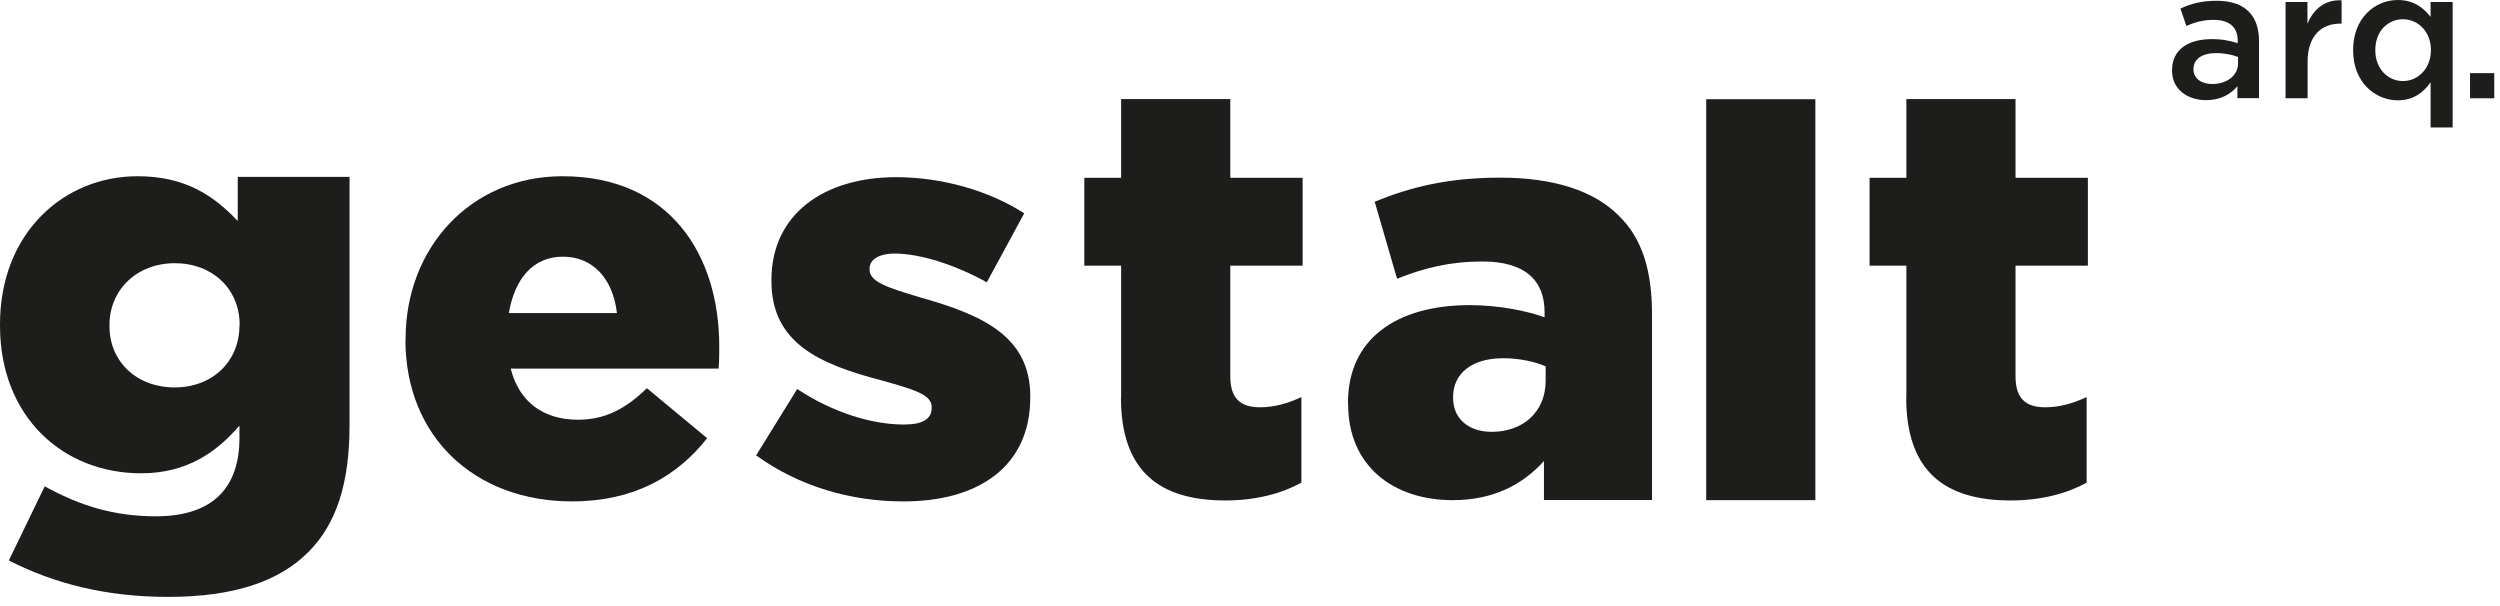
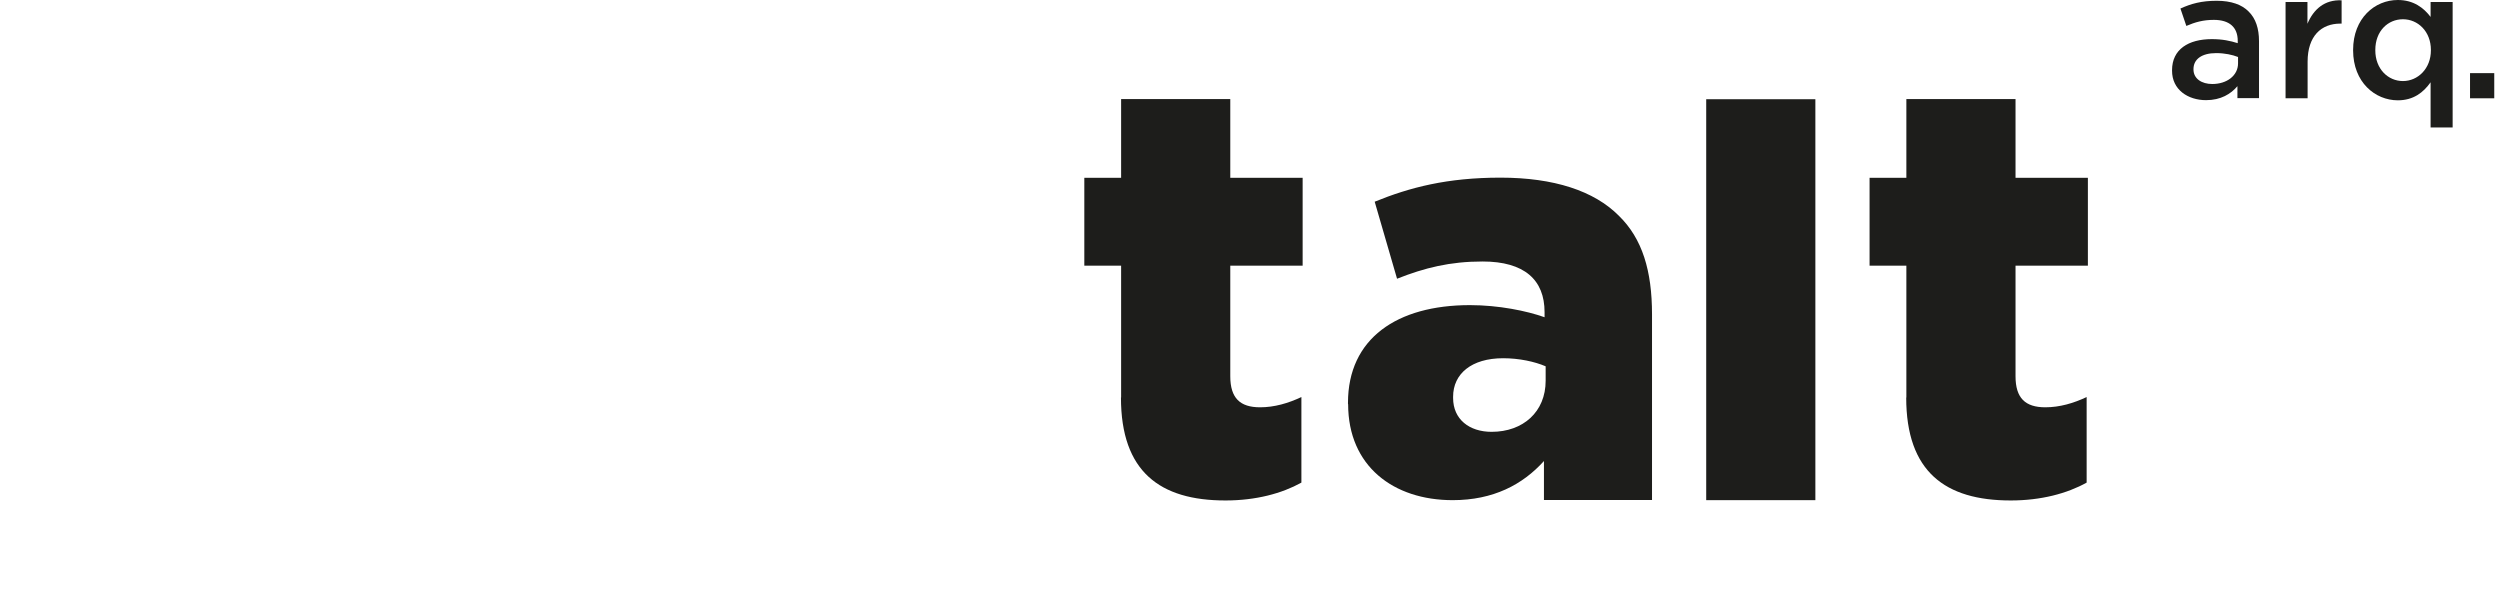
<svg xmlns="http://www.w3.org/2000/svg" width="161" height="39" viewBox="0 0 161 39" fill="none">
  <path d="M139.88 4.54V4.52C139.88 3.18 140.93 2.52 142.44 2.52C143.13 2.52 143.63 2.63 144.11 2.78V2.63C144.11 1.75 143.57 1.28 142.57 1.28C141.88 1.28 141.36 1.43 140.8 1.67L140.42 0.55C141.1 0.24 141.77 0.05 142.76 0.05C143.69 0.05 144.38 0.3 144.81 0.74C145.27 1.19 145.48 1.84 145.48 2.65V6.32H144.09V5.55C143.67 6.05 143.02 6.45 142.07 6.45C140.91 6.45 139.87 5.78 139.88 4.54ZM144.13 4.09V3.67C143.77 3.53 143.28 3.42 142.72 3.42C141.8 3.42 141.26 3.81 141.26 4.45V4.47C141.26 5.07 141.79 5.41 142.47 5.41C143.41 5.41 144.13 4.87 144.13 4.08V4.09Z" fill="#1D1D1B" />
  <path d="M147.18 0.13H148.6V1.53C148.99 0.6 149.7 -0.03 150.8 0.02V1.52H150.72C149.48 1.52 148.61 2.33 148.61 3.97V6.33H147.19V0.13H147.18Z" fill="#1D1D1B" />
  <path d="M156.53 5.3C156.07 5.95 155.43 6.46 154.42 6.46C152.96 6.46 151.54 5.3 151.54 3.24V3.22C151.54 1.17 152.94 0 154.42 0C155.44 0 156.09 0.51 156.53 1.09V0.13H157.95V8.21H156.53V5.3ZM156.55 3.24V3.22C156.55 2.02 155.71 1.24 154.75 1.24C153.79 1.24 152.97 1.99 152.97 3.22V3.24C152.97 4.44 153.79 5.22 154.75 5.22C155.71 5.22 156.55 4.42 156.55 3.24Z" fill="#1D1D1B" />
  <path d="M159.07 4.71H160.63V6.33H159.07V4.71Z" fill="#1D1D1B" />
-   <path d="M0.57 36.09L2.88 31.32C5.08 32.53 7.27 33.25 10.04 33.25C13.64 33.25 15.42 31.47 15.42 28.21V27.41C13.98 29.08 12.08 30.48 9.09 30.48C4.05 30.48 0 26.84 0 20.97V20.89C0 14.98 4.13 11.34 8.87 11.35C11.94 11.35 13.76 12.6 15.31 14.23V11.39H22.51V27.38C22.51 31.13 21.67 33.74 19.85 35.56C17.99 37.42 15.11 38.44 10.83 38.44C6.85 38.44 3.52 37.6 0.56 36.09H0.57ZM15.43 20.97V20.89C15.43 18.62 13.69 16.95 11.26 16.95C8.83 16.95 7.05 18.65 7.05 20.93V21.01C7.05 23.28 8.79 24.95 11.25 24.95C13.71 24.95 15.42 23.25 15.42 20.97H15.43Z" fill="#1D1D1B" />
-   <path d="M26.12 21.89V21.82C26.12 15.97 30.3 11.35 36.22 11.35C43.14 11.35 46.32 16.42 46.32 22.3C46.32 22.74 46.32 23.26 46.28 23.74H32.89C33.44 25.92 35.03 27.03 37.22 27.03C38.89 27.03 40.22 26.4 41.66 25L45.54 28.22C43.62 30.66 40.84 32.29 36.84 32.29C30.55 32.29 26.11 28.11 26.11 21.89H26.12ZM39.73 20.16C39.47 17.94 38.18 16.53 36.25 16.53C34.32 16.53 33.14 17.97 32.77 20.16H39.72H39.73Z" fill="#1D1D1B" />
-   <path d="M48.71 29.3L51.34 25.05C53.63 26.57 56.15 27.34 58.22 27.34C59.44 27.34 60 26.97 60 26.27V26.2C60 25.42 58.89 25.09 56.78 24.5C52.82 23.46 49.68 22.13 49.68 18.1V18.03C49.68 13.77 53.09 11.41 57.71 11.41C60.63 11.41 63.67 12.26 65.96 13.74L63.55 18.18C61.48 17.03 59.22 16.33 57.63 16.33C56.56 16.33 56 16.74 56 17.29V17.37C56 18.15 57.15 18.52 59.25 19.15C63.21 20.26 66.35 21.63 66.35 25.52V25.6C66.35 30 63.06 32.3 58.17 32.29C54.8 32.29 51.47 31.33 48.7 29.33L48.71 29.3Z" fill="#1D1D1B" />
  <path d="M72.2 25.6V17.11H69.83V11.45H72.2V6.38H79.23V11.45H83.89V17.11H79.23V24.23C79.23 25.64 79.86 26.23 81.15 26.23C82.07 26.23 82.96 25.97 83.81 25.57V31.08C82.55 31.78 80.88 32.23 78.92 32.23C74.7 32.23 72.19 30.38 72.19 25.6H72.2Z" fill="#1D1D1B" />
  <path d="M122.77 25.6V17.11H120.4V11.45H122.77V6.38H129.8V11.45H134.46V17.11H129.8V24.23C129.8 25.64 130.43 26.23 131.72 26.23C132.64 26.23 133.53 25.97 134.38 25.57V31.08C133.12 31.78 131.45 32.23 129.49 32.23C125.27 32.23 122.76 30.38 122.76 25.6H122.77Z" fill="#1D1D1B" />
  <path d="M86.81 26.02V25.94C86.81 21.8 89.96 19.65 94.66 19.65C96.51 19.65 98.32 20.02 99.47 20.43V20.1C99.47 18.03 98.18 16.84 95.48 16.84C93.37 16.84 91.74 17.25 89.97 17.95L88.53 12.99C90.79 12.07 93.19 11.44 96.63 11.44C100.07 11.44 102.66 12.29 104.25 13.89C105.77 15.37 106.39 17.44 106.39 20.25V32.2H99.43V29.69C98.06 31.21 96.17 32.21 93.55 32.21C89.74 32.21 86.82 30.02 86.82 26.03L86.81 26.02ZM99.54 24.51V23.59C98.84 23.29 97.84 23.07 96.8 23.07C94.77 23.07 93.58 24.07 93.58 25.55V25.63C93.58 27 94.62 27.81 96.06 27.81C98.09 27.81 99.54 26.52 99.54 24.52V24.51Z" fill="#1D1D1B" />
  <path d="M109.88 6.39H116.91V32.21H109.88V6.39Z" fill="#1D1D1B" />
</svg>